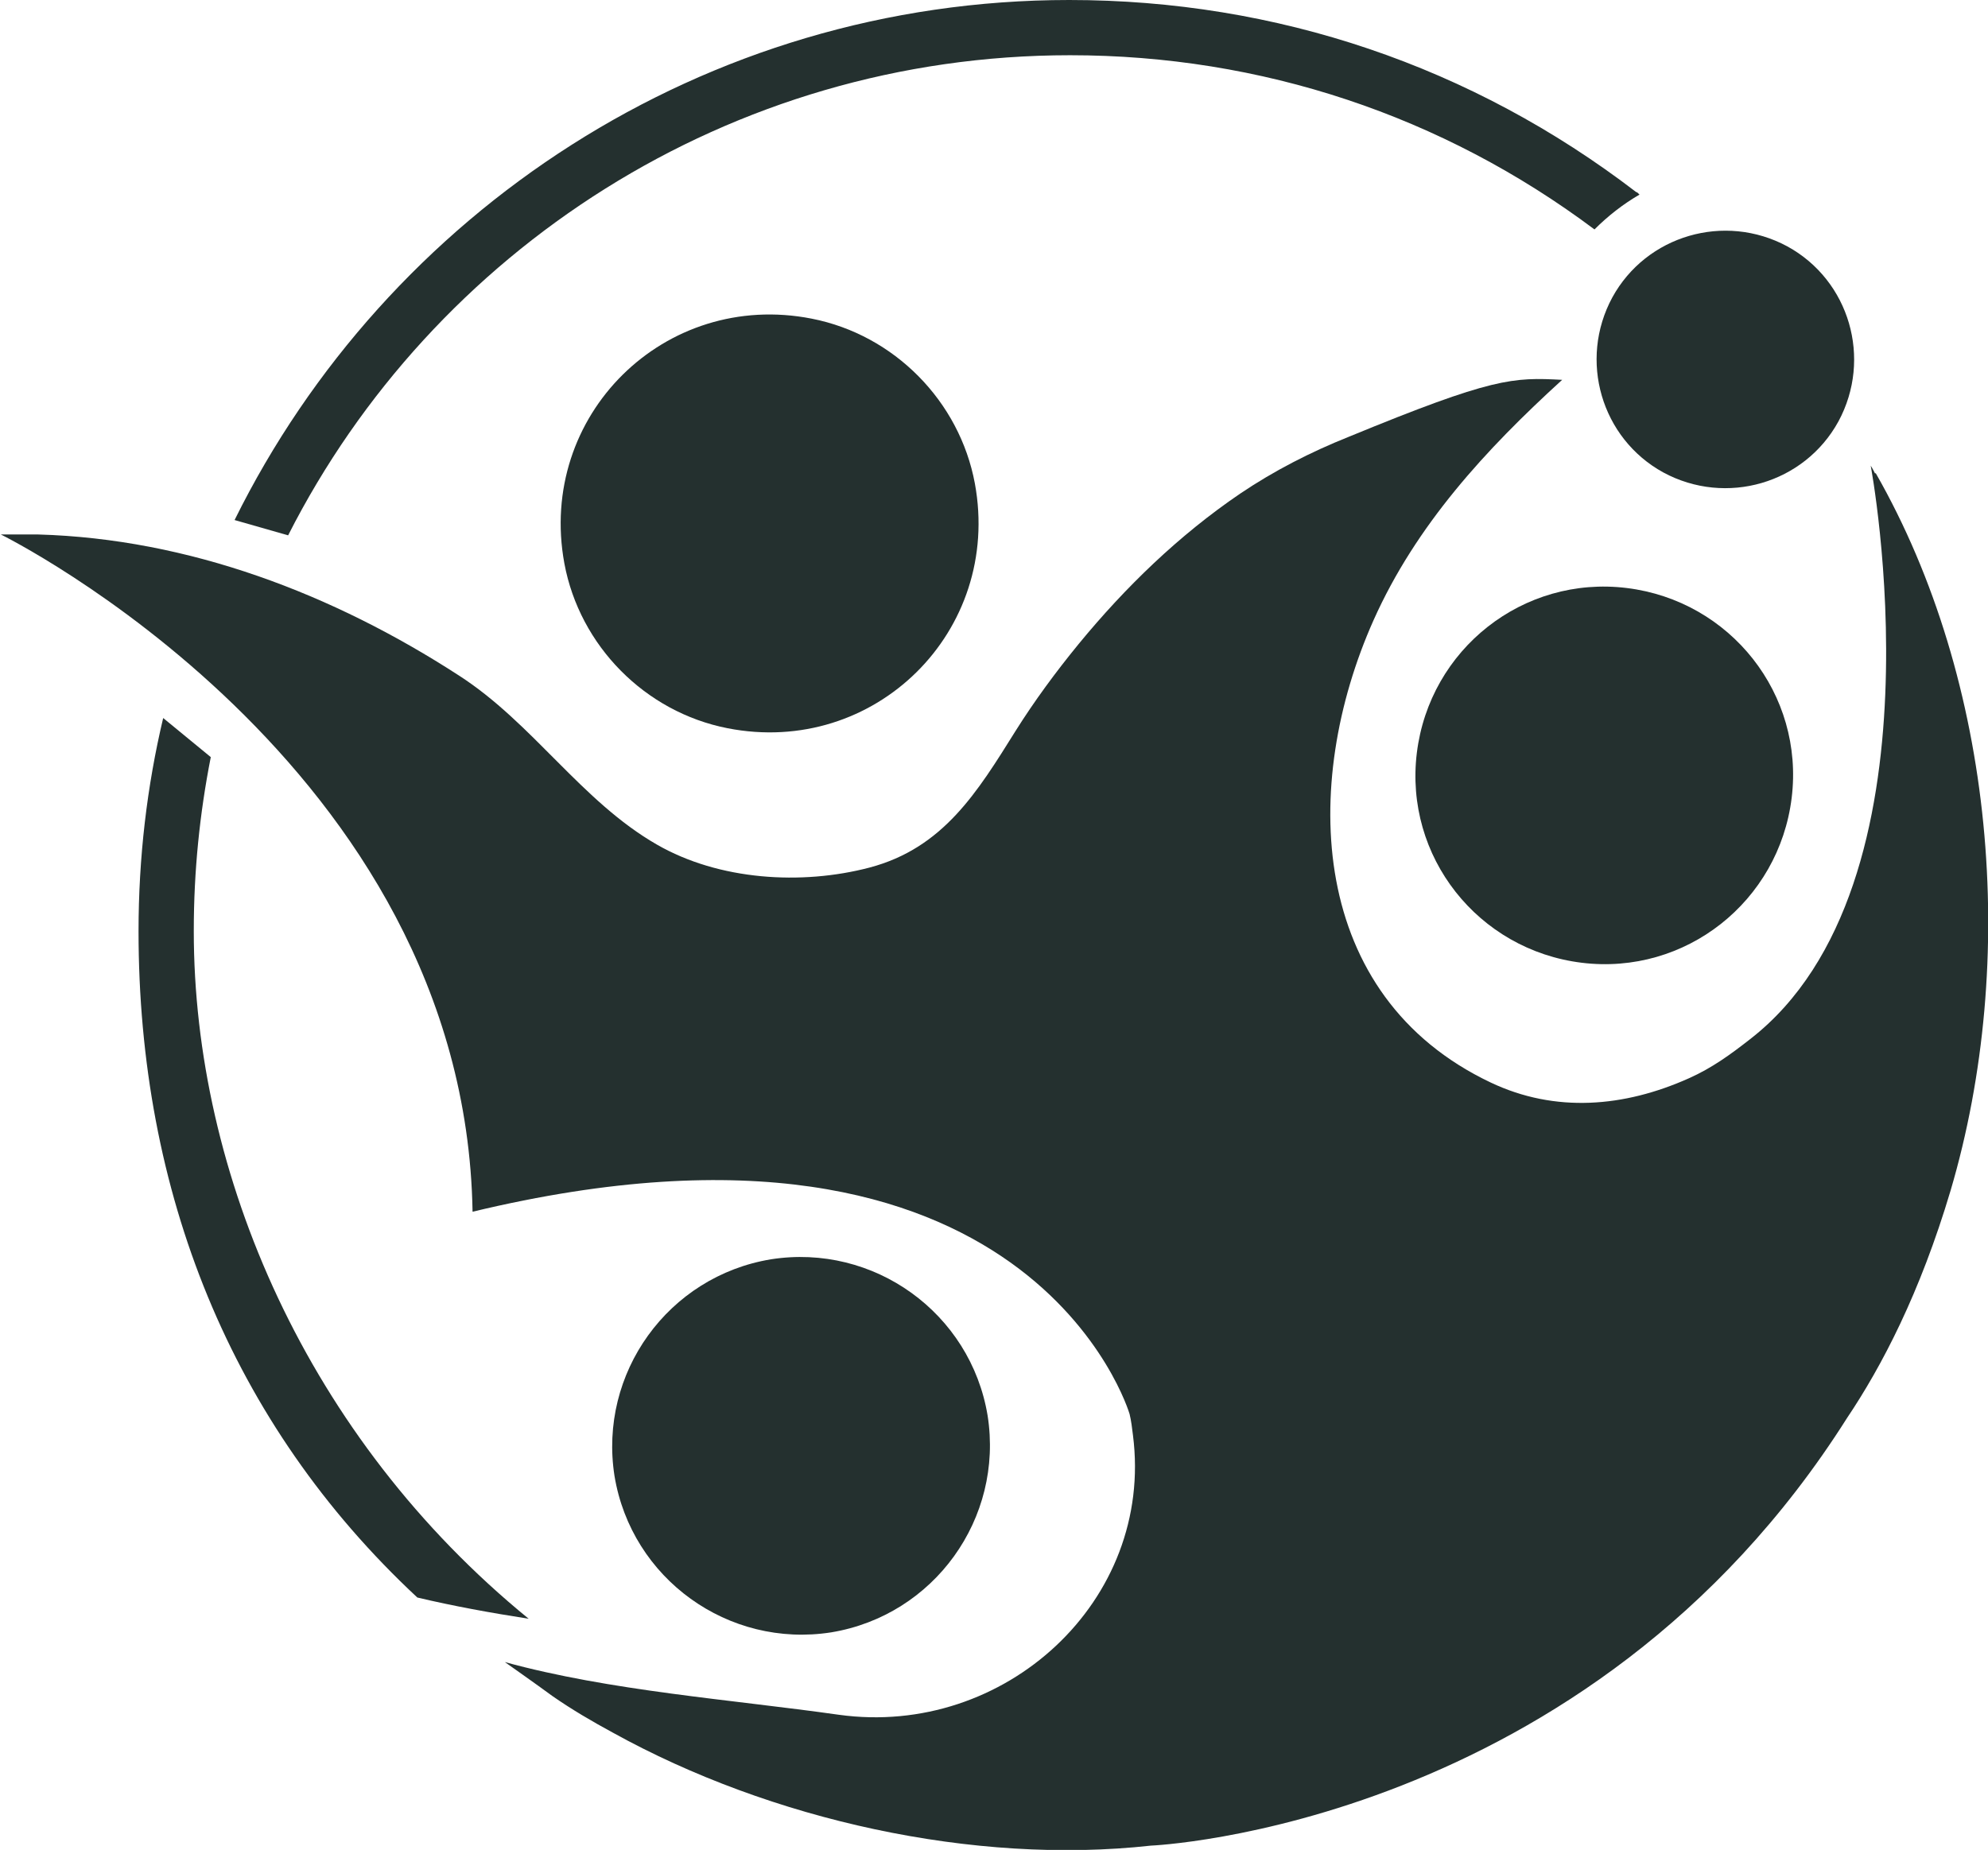
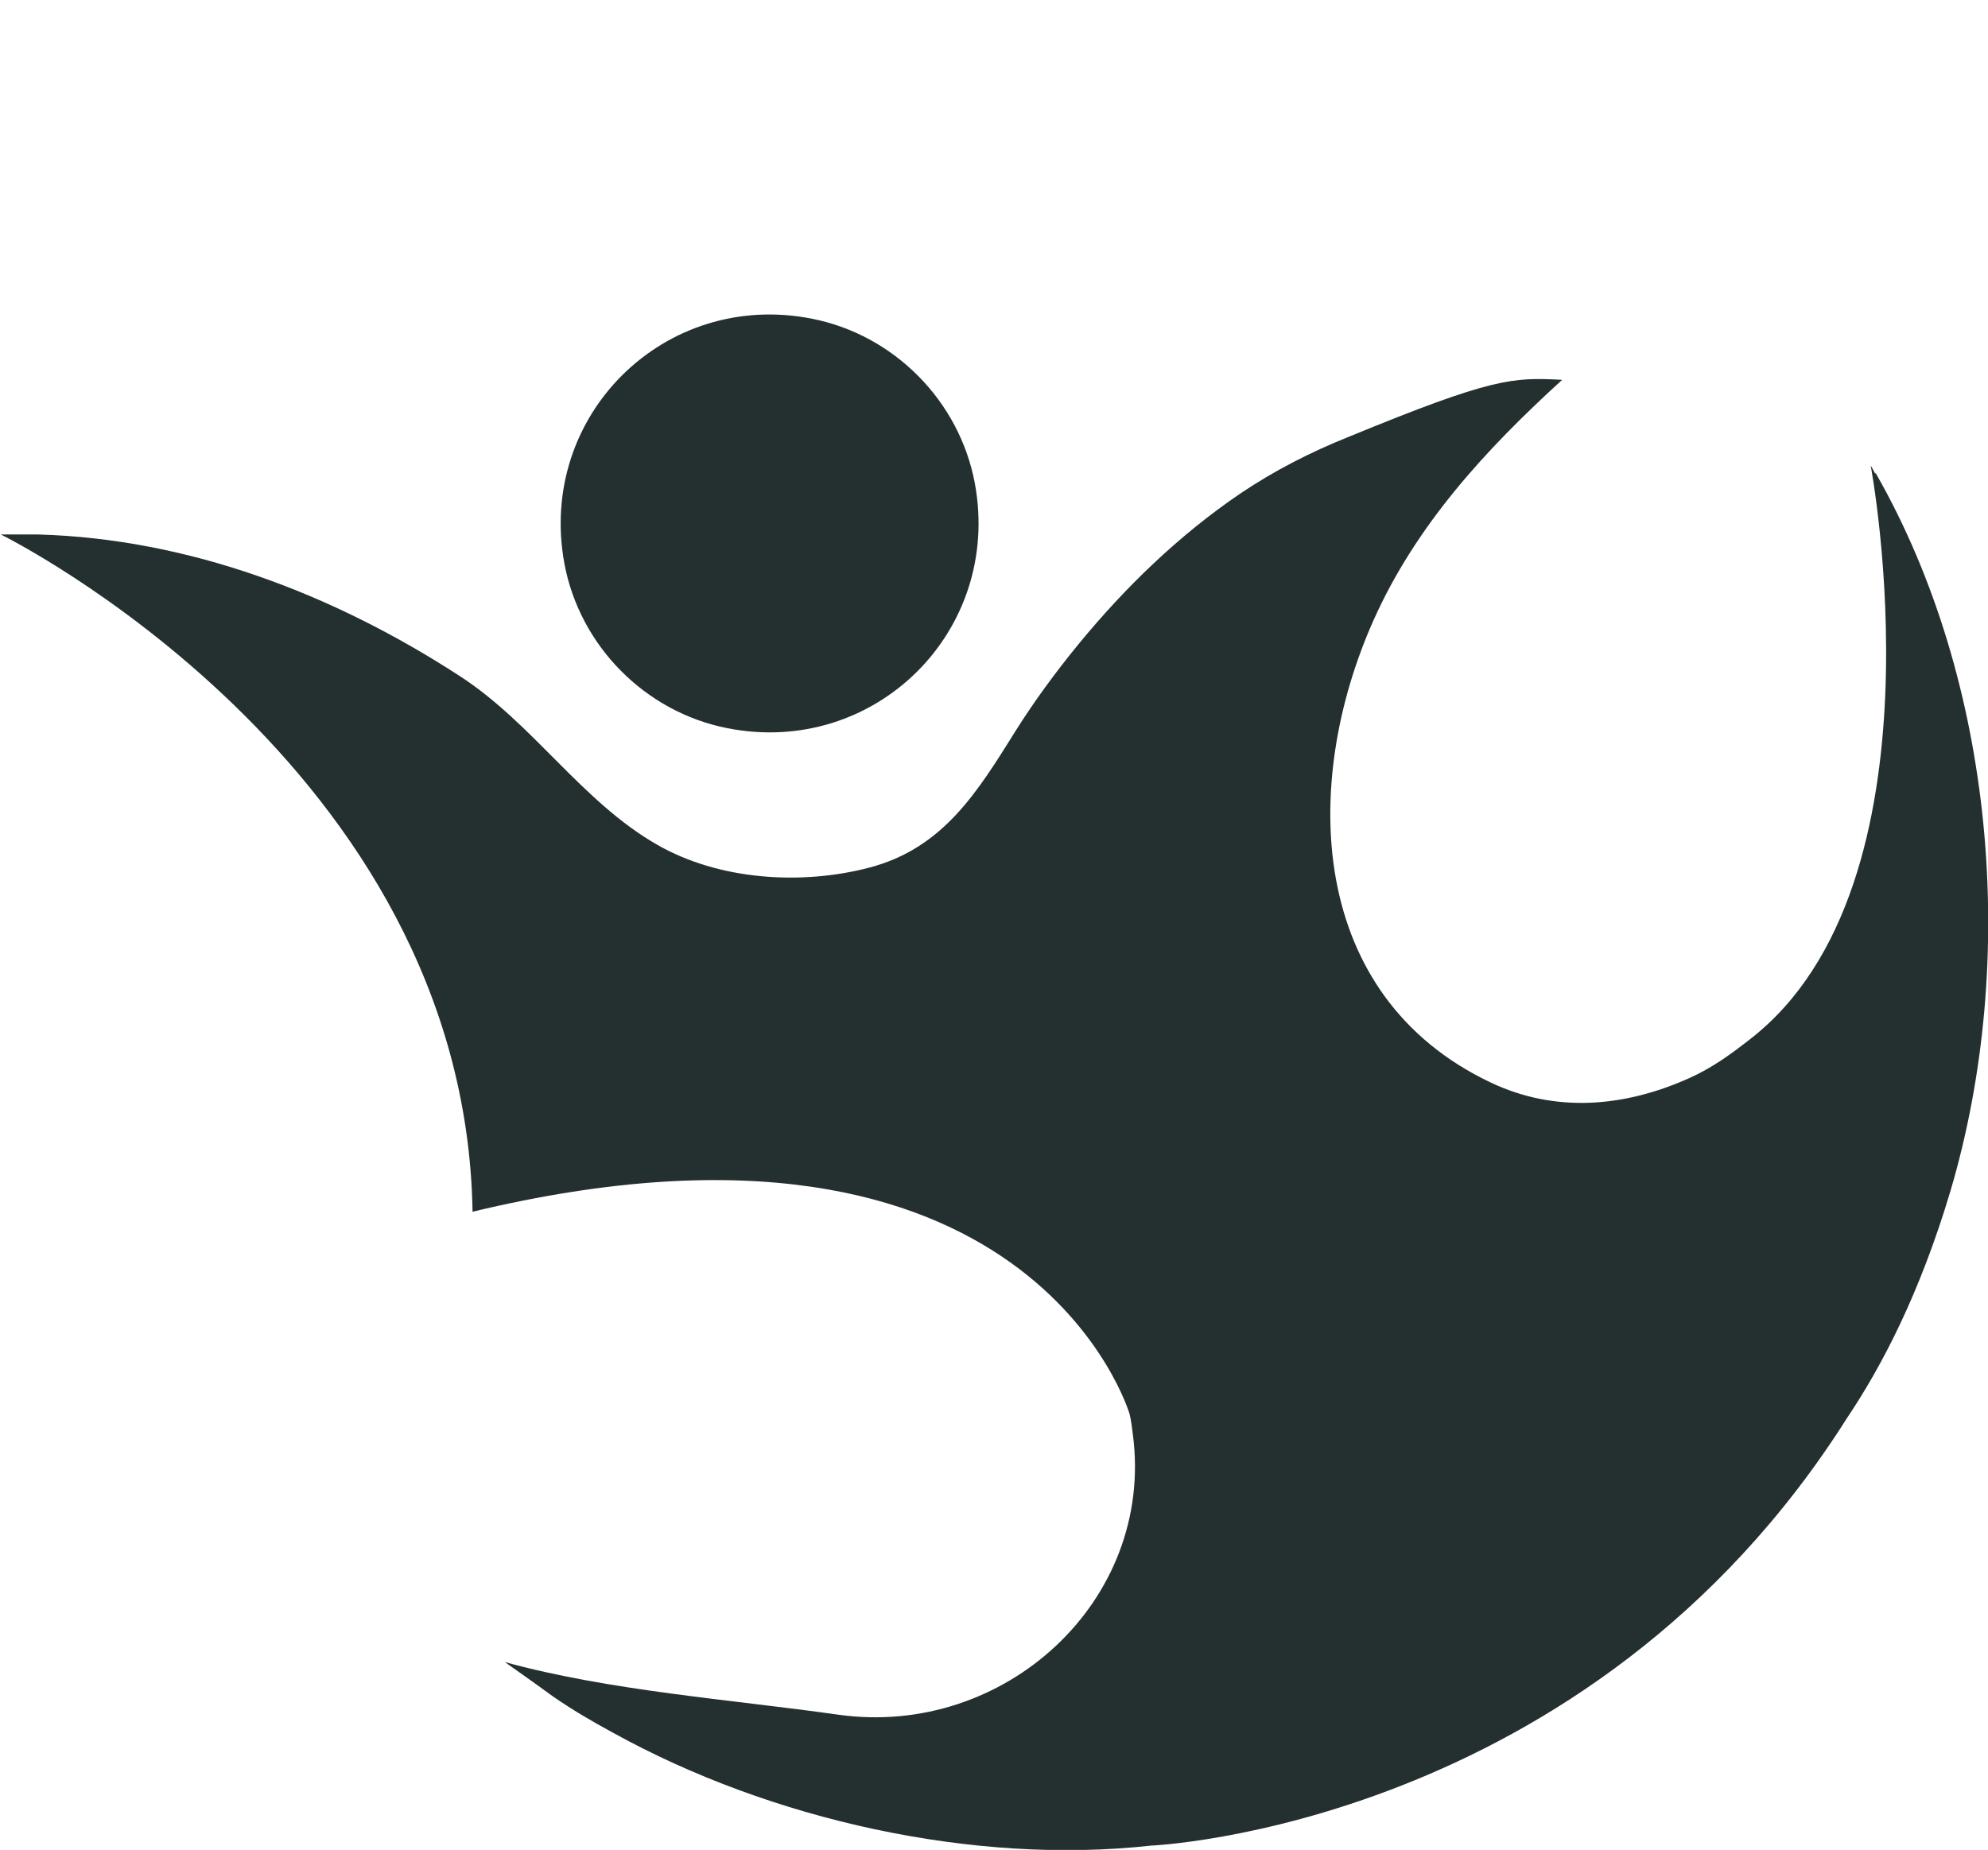
<svg xmlns="http://www.w3.org/2000/svg" id="Laag_1" data-name="Laag 1" viewBox="0 0 23.39 21.77">
  <defs>
    <style>
      .cls-1 {
        fill: #24302f;
      }
    </style>
  </defs>
  <g id="Laag_2" data-name="Laag 2">
    <g>
-       <path class="cls-1" d="M12.59.65c2.25,0,4.38.71,6.17,2.05.16-.16.34-.3.53-.41-.02-.02-.03-.03-.04-.03-1.93-1.48-4.23-2.26-6.67-2.26C8.28,0,4.55,2.5,2.76,6.12l.63.18C5.09,2.95,8.58.65,12.59.65Z" />
-       <path class="cls-1" d="M16.67,8.86c-.15,1.22.72,2.32,1.94,2.47,1.22.15,2.32-.72,2.47-1.94.15-1.22-.72-2.32-1.94-2.47-1.22-.15-2.32.72-2.47,1.94Z" />
-       <path class="cls-1" d="M18.97,3.5c-.4.74-.13,1.66.6,2.06.74.4,1.66.13,2.06-.6.4-.74.13-1.66-.6-2.06-.74-.4-1.66-.13-2.06.6Z" />
      <path class="cls-1" d="M22.06,5.57s-.03-.06-.05-.09c0,0,.93,4.93-1.42,6.75-.23.18-.45.34-.72.46-.76.34-1.57.41-2.33.05-2.15-1.02-2.24-3.51-1.38-5.44.5-1.12,1.32-2.01,2.22-2.83-.58-.03-.81-.03-2.51.67-.45.18-.88.4-1.28.67-.72.49-1.35,1.1-1.9,1.77-.27.33-.52.67-.74,1.02-.45.72-.85,1.38-1.72,1.61-.8.21-1.77.15-2.5-.27-.89-.51-1.46-1.43-2.33-1.99-1.48-.96-3.18-1.61-4.95-1.66-.15,0-.3,0-.44,0,0,0,5.46,2.69,5.55,7.97,6.57-1.58,7.73,2.38,7.73,2.38.02.08.03.17.04.25.25,1.95-1.51,3.56-3.46,3.29-1.27-.18-2.69-.28-3.93-.62,0,0,.37.26.56.4.23.16.47.3.71.43,1.86,1.03,4.25,1.56,6.33,1.33,0,0,5.14-.21,8.19-5.03.41-.61.86-1.47,1.22-2.68.8-2.71.52-5.99-.88-8.44Z" />
-       <path class="cls-1" d="M9.78,19.21c1.21-.2,2.03-1.34,1.84-2.55-.2-1.21-1.34-2.03-2.55-1.84-1.21.2-2.03,1.34-1.84,2.55.2,1.21,1.34,2.03,2.55,1.84Z" />
      <path class="cls-1" d="M9.55,3.75c-1.73-.34-3.23,1.14-2.91,2.88.18.97.95,1.75,1.92,1.94,1.73.34,3.23-1.14,2.91-2.88-.18-.97-.95-1.75-1.92-1.94Z" />
-       <path class="cls-1" d="M2.28,10.95c0-.7.07-1.38.2-2.04l-.56-.46c-.19.8-.29,1.64-.29,2.51,0,3.06,1.08,5.79,3.28,7.84.42.1.86.18,1.31.25-2.61-2.13-3.94-5.24-3.94-8.09Z" />
    </g>
  </g>
</svg>